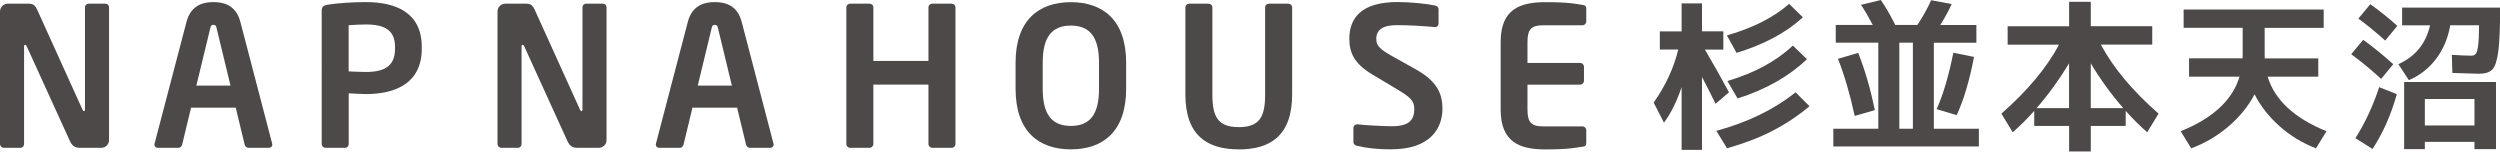
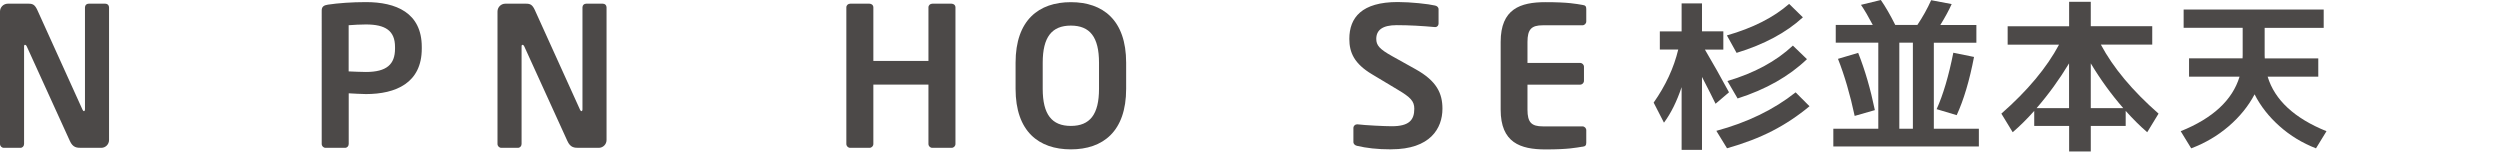
<svg xmlns="http://www.w3.org/2000/svg" id="_レイヤー_2" width="392.51" height="23.79" viewBox="0 0 392.51 23.79">
  <g id="_レイヤー_1-2">
    <path d="M260.59,4.93h3.43V.53h3.2v4.39h3.35v2.87h-2.89c1.24,2.1,2.5,4.33,3.78,6.7l-2.11,1.8c-.44-.91-1.15-2.32-2.13-4.21v11.45h-3.2v-9.85c-.75,2.23-1.67,4.1-2.77,5.58l-1.62-3.15c1.88-2.67,3.17-5.45,3.86-8.33h-2.89v-2.87ZM269.48,20.54c4.88-1.32,9.02-3.33,12.44-6.04l2.18,2.18c-1.83,1.52-3.77,2.81-5.83,3.87s-4.43,1.97-7.12,2.73l-1.68-2.74ZM271.13,5.56c4.08-1.17,7.34-2.82,9.77-4.95l2.16,2.11c-2.61,2.4-6.08,4.26-10.41,5.58l-1.52-2.74ZM271.21,12.72c4.21-1.24,7.64-3.09,10.28-5.56l2.21,2.13c-2.81,2.69-6.44,4.75-10.89,6.17l-1.6-2.74Z" style="fill:#4c4948; stroke-width:0px;" />
    <path d="M303.63,20.21h7.06v2.79h-22.85v-2.79h7.06V6.7h-6.68v-2.79h5.81c-.68-1.29-1.29-2.34-1.85-3.15l3.12-.76c.75,1.08,1.5,2.39,2.26,3.91h3.48c.85-1.27,1.57-2.56,2.16-3.88l3.22.61c-.44.98-1.03,2.07-1.78,3.28h5.66v2.79h-6.68v13.51ZM288.57,9.24l3.17-.94c1.07,2.69,1.94,5.69,2.62,8.99l-3.17.91c-.71-3.33-1.58-6.32-2.62-8.96ZM300.33,20.21V6.7h-2.13v13.51h2.13ZM304.06,17.14c1.03-2.28,1.9-5.24,2.62-8.86l3.25.66c-.71,3.71-1.62,6.75-2.72,9.14l-3.15-.94Z" style="fill:#4c4948; stroke-width:0px;" />
    <path d="M323.28,7.01h-8.07v-2.89h9.65V.28h3.4v3.83h9.65v2.89h-8.07c1.93,3.62,4.95,7.24,9.06,10.84l-1.78,2.92c-1.12-.96-2.24-2.08-3.38-3.35v2.36h-5.48v4.01h-3.4v-4.01h-5.48v-2.36c-1.13,1.27-2.26,2.39-3.38,3.35l-1.78-2.92c4.11-3.6,7.13-7.22,9.06-10.84ZM324.85,9.95c-1.51,2.5-3.21,4.85-5.1,7.03h5.1v-7.03ZM333.36,16.98c-1.9-2.18-3.6-4.53-5.1-7.03v7.03h5.1Z" style="fill:#4c4948; stroke-width:0px;" />
    <path d="M343.69,12.03v-2.87h8.4c0-.05,0-.13.01-.24,0-.11.01-.19.01-.24v-4.32h-9.27V1.5h21.99v2.87h-9.27v4.32c0,.05,0,.13.01.24,0,.11.01.19.01.24h8.4v2.87h-7.95c1.12,3.67,4.2,6.52,9.24,8.56l-1.65,2.69c-2.13-.83-4.04-1.98-5.71-3.47-1.67-1.48-2.99-3.15-3.93-5.01-.98,1.86-2.34,3.53-4.06,5.01-1.73,1.48-3.69,2.64-5.89,3.47l-1.65-2.69c5.04-2.03,8.12-4.88,9.24-8.56h-7.95Z" style="fill:#4c4948; stroke-width:0px;" />
-     <path d="M373.85,12.39c-1.46-1.35-3.02-2.65-4.7-3.88l1.88-2.26c1.54,1.1,3.11,2.38,4.72,3.83l-1.9,2.31ZM376.31,14.78c-.9,3.23-2.17,6.1-3.81,8.61l-2.69-1.7c1.51-2.37,2.75-5.04,3.73-8l2.77,1.09ZM370.27,2.92l1.88-2.26c1.44,1.02,2.85,2.15,4.24,3.4l-1.9,2.31c-1.24-1.13-2.64-2.28-4.21-3.45ZM389.19,11.58c-.32,0-1.71-.04-4.16-.13l-.08-2.84c1.35.08,2.37.13,3.05.13.32,0,.56-.1.71-.29.15-.19.28-.64.37-1.33.09-.69.14-1.74.14-3.15h-4.52c-.36,2.03-1.1,3.79-2.23,5.28-1.13,1.49-2.56,2.6-4.27,3.33l-1.65-2.51c2.66-1.18,4.32-3.22,4.98-6.09h-4.39V1.19h15.39c0,3.17-.1,5.47-.29,6.91-.2,1.44-.51,2.38-.94,2.82-.43.44-1.13.66-2.09.66ZM380.71,22.27v1.14h-3.25v-10.54h14.42v10.54h-3.38v-1.14h-7.79ZM388.5,19.7v-4.16h-7.79v4.16h7.79Z" style="fill:#4c4948; stroke-width:0px;" />
    <path d="M15.9,23.21h-3.08c-.73,0-1.37,0-1.86-1.1L4.2,7.28c-.09-.18-.18-.24-.27-.24s-.15.06-.15.24v15.32c0,.34-.24.61-.58.61H.61c-.34,0-.61-.27-.61-.61V1.8C0,1.13.55.58,1.22.58h3.29c.64,0,.97.18,1.34.97l7.1,15.66c.06.15.15.24.24.24.06,0,.15-.09.15-.27V1.16c0-.34.24-.58.58-.58h2.62c.34,0,.58.24.58.58v20.83c0,.67-.55,1.22-1.22,1.22Z" style="fill:#4c4948; stroke-width:0px;" />
-     <path d="M42.22,23.21h-3.23c-.27,0-.52-.24-.58-.52l-1.4-5.79h-7.01l-1.4,5.79c-.06.27-.3.52-.58.52h-3.23c-.31,0-.55-.21-.55-.52,0-.03.03-.09.03-.15L29.28,3.44c.73-2.83,2.92-3.11,4.23-3.11s3.5.27,4.23,3.11l4.99,19.1c0,.06.03.12.03.15,0,.3-.24.52-.55.52ZM34,4.39c-.09-.37-.18-.49-.49-.49s-.4.12-.49.49l-2.19,9.05h5.36l-2.19-9.05Z" style="fill:#4c4948; stroke-width:0px;" />
    <path d="M57.46,14.77c-.79,0-2.01-.09-2.71-.12v7.95c0,.34-.24.61-.58.61h-3.05c-.34,0-.61-.27-.61-.61V1.64c0-.61.37-.82.97-.91,1.58-.24,3.75-.4,5.97-.4,4.69,0,8.77,1.64,8.77,7.04v.27c0,5.39-4.08,7.13-8.77,7.13ZM62.02,7.37c0-2.56-1.52-3.53-4.57-3.53-.64,0-2.16.06-2.71.12v7.25c.49.03,2.19.09,2.71.09,3.29,0,4.57-1.22,4.57-3.66v-.27Z" style="fill:#4c4948; stroke-width:0px;" />
    <path d="M94.01,23.21h-3.08c-.73,0-1.37,0-1.86-1.1l-6.76-14.83c-.09-.18-.18-.24-.27-.24s-.15.06-.15.24v15.32c0,.34-.24.61-.58.61h-2.59c-.34,0-.61-.27-.61-.61V1.8c0-.67.55-1.22,1.22-1.22h3.29c.64,0,.97.18,1.34.97l7.1,15.66c.06.15.15.24.24.24.06,0,.15-.09.15-.27V1.16c0-.34.24-.58.58-.58h2.62c.34,0,.58.24.58.58v20.83c0,.67-.55,1.22-1.22,1.22Z" style="fill:#4c4948; stroke-width:0px;" />
-     <path d="M120.94,23.21h-3.23c-.27,0-.52-.24-.58-.52l-1.4-5.79h-7.01l-1.4,5.79c-.06.27-.3.52-.58.52h-3.23c-.31,0-.55-.21-.55-.52,0-.03.03-.09.03-.15l5-19.1c.73-2.83,2.92-3.11,4.23-3.11s3.5.27,4.23,3.11l4.99,19.1c0,.06.03.12.03.15,0,.3-.24.52-.55.52ZM112.72,4.39c-.09-.37-.18-.49-.49-.49s-.4.12-.49.49l-2.19,9.05h5.36l-2.19-9.05Z" style="fill:#4c4948; stroke-width:0px;" />
    <path d="M149.4,23.21h-3.02c-.34,0-.61-.27-.61-.61v-9.32h-8.65v9.32c0,.34-.27.61-.61.61h-3.02c-.34,0-.61-.27-.61-.61V1.16c0-.34.27-.58.61-.58h3.02c.34,0,.61.24.61.58v8.41h8.65V1.16c0-.34.27-.58.61-.58h3.02c.34,0,.61.24.61.58v21.44c0,.34-.27.61-.61.61Z" style="fill:#4c4948; stroke-width:0px;" />
    <path d="M168.13,23.45c-5.03,0-8.68-2.8-8.68-9.5v-4.11c0-6.7,3.66-9.5,8.68-9.5s8.68,2.8,8.68,9.5v4.11c0,6.7-3.65,9.5-8.68,9.5ZM172.55,9.84c0-4.02-1.43-5.82-4.42-5.82s-4.42,1.8-4.42,5.82v4.11c0,4.02,1.43,5.82,4.42,5.82s4.42-1.8,4.42-5.82v-4.11Z" style="fill:#4c4948; stroke-width:0px;" />
-     <path d="M194.49,23.45c-4.9,0-8.38-2.13-8.38-8.62V1.16c0-.34.27-.58.61-.58h3.02c.34,0,.61.24.61.58v13.68c0,3.47.85,5.12,4.14,5.12s4.14-1.64,4.14-5.12V1.16c0-.34.27-.58.61-.58h3.02c.34,0,.61.24.61.58v13.68c0,6.49-3.47,8.62-8.38,8.62Z" style="fill:#4c4948; stroke-width:0px;" />
    <path d="M218.46,23.45c-2.28,0-3.93-.21-5.39-.55-.3-.06-.58-.27-.58-.61v-2.19c0-.34.27-.58.58-.58h.06c1.22.15,4.26.3,5.39.3,2.71,0,3.53-.97,3.53-2.74,0-1.19-.58-1.8-2.59-2.99l-4.02-2.41c-2.83-1.68-3.59-3.44-3.59-5.57,0-3.35,1.95-5.79,7.61-5.79,2.01,0,4.81.3,5.85.55.3.06.55.27.55.58v2.25c0,.3-.21.55-.52.55h-.06c-2.01-.18-4.02-.3-6-.3-2.25,0-3.2.79-3.2,2.16,0,1.01.52,1.61,2.5,2.71l3.66,2.04c3.35,1.86,4.23,3.81,4.23,6.21,0,3.08-1.92,6.37-8.01,6.37Z" style="fill:#4c4948; stroke-width:0px;" />
    <path d="M248.44,23.03c-.97.15-2.16.43-5.79.43-3.96,0-7.04-1.07-7.04-6.24V6.58c0-5.18,3.08-6.24,7.04-6.24,3.62,0,4.81.27,5.79.43.46.06.61.21.61.64v1.95c0,.34-.27.61-.61.61h-6.21c-1.77,0-2.41.61-2.41,2.62v3.29h8.26c.34,0,.61.27.61.61v2.19c0,.34-.27.61-.61.61h-8.26v3.93c0,2.01.64,2.62,2.41,2.62h6.21c.34,0,.61.27.61.61v1.95c0,.43-.15.58-.61.64Z" style="fill:#4c4948; stroke-width:0px;" />
  </g>
</svg>